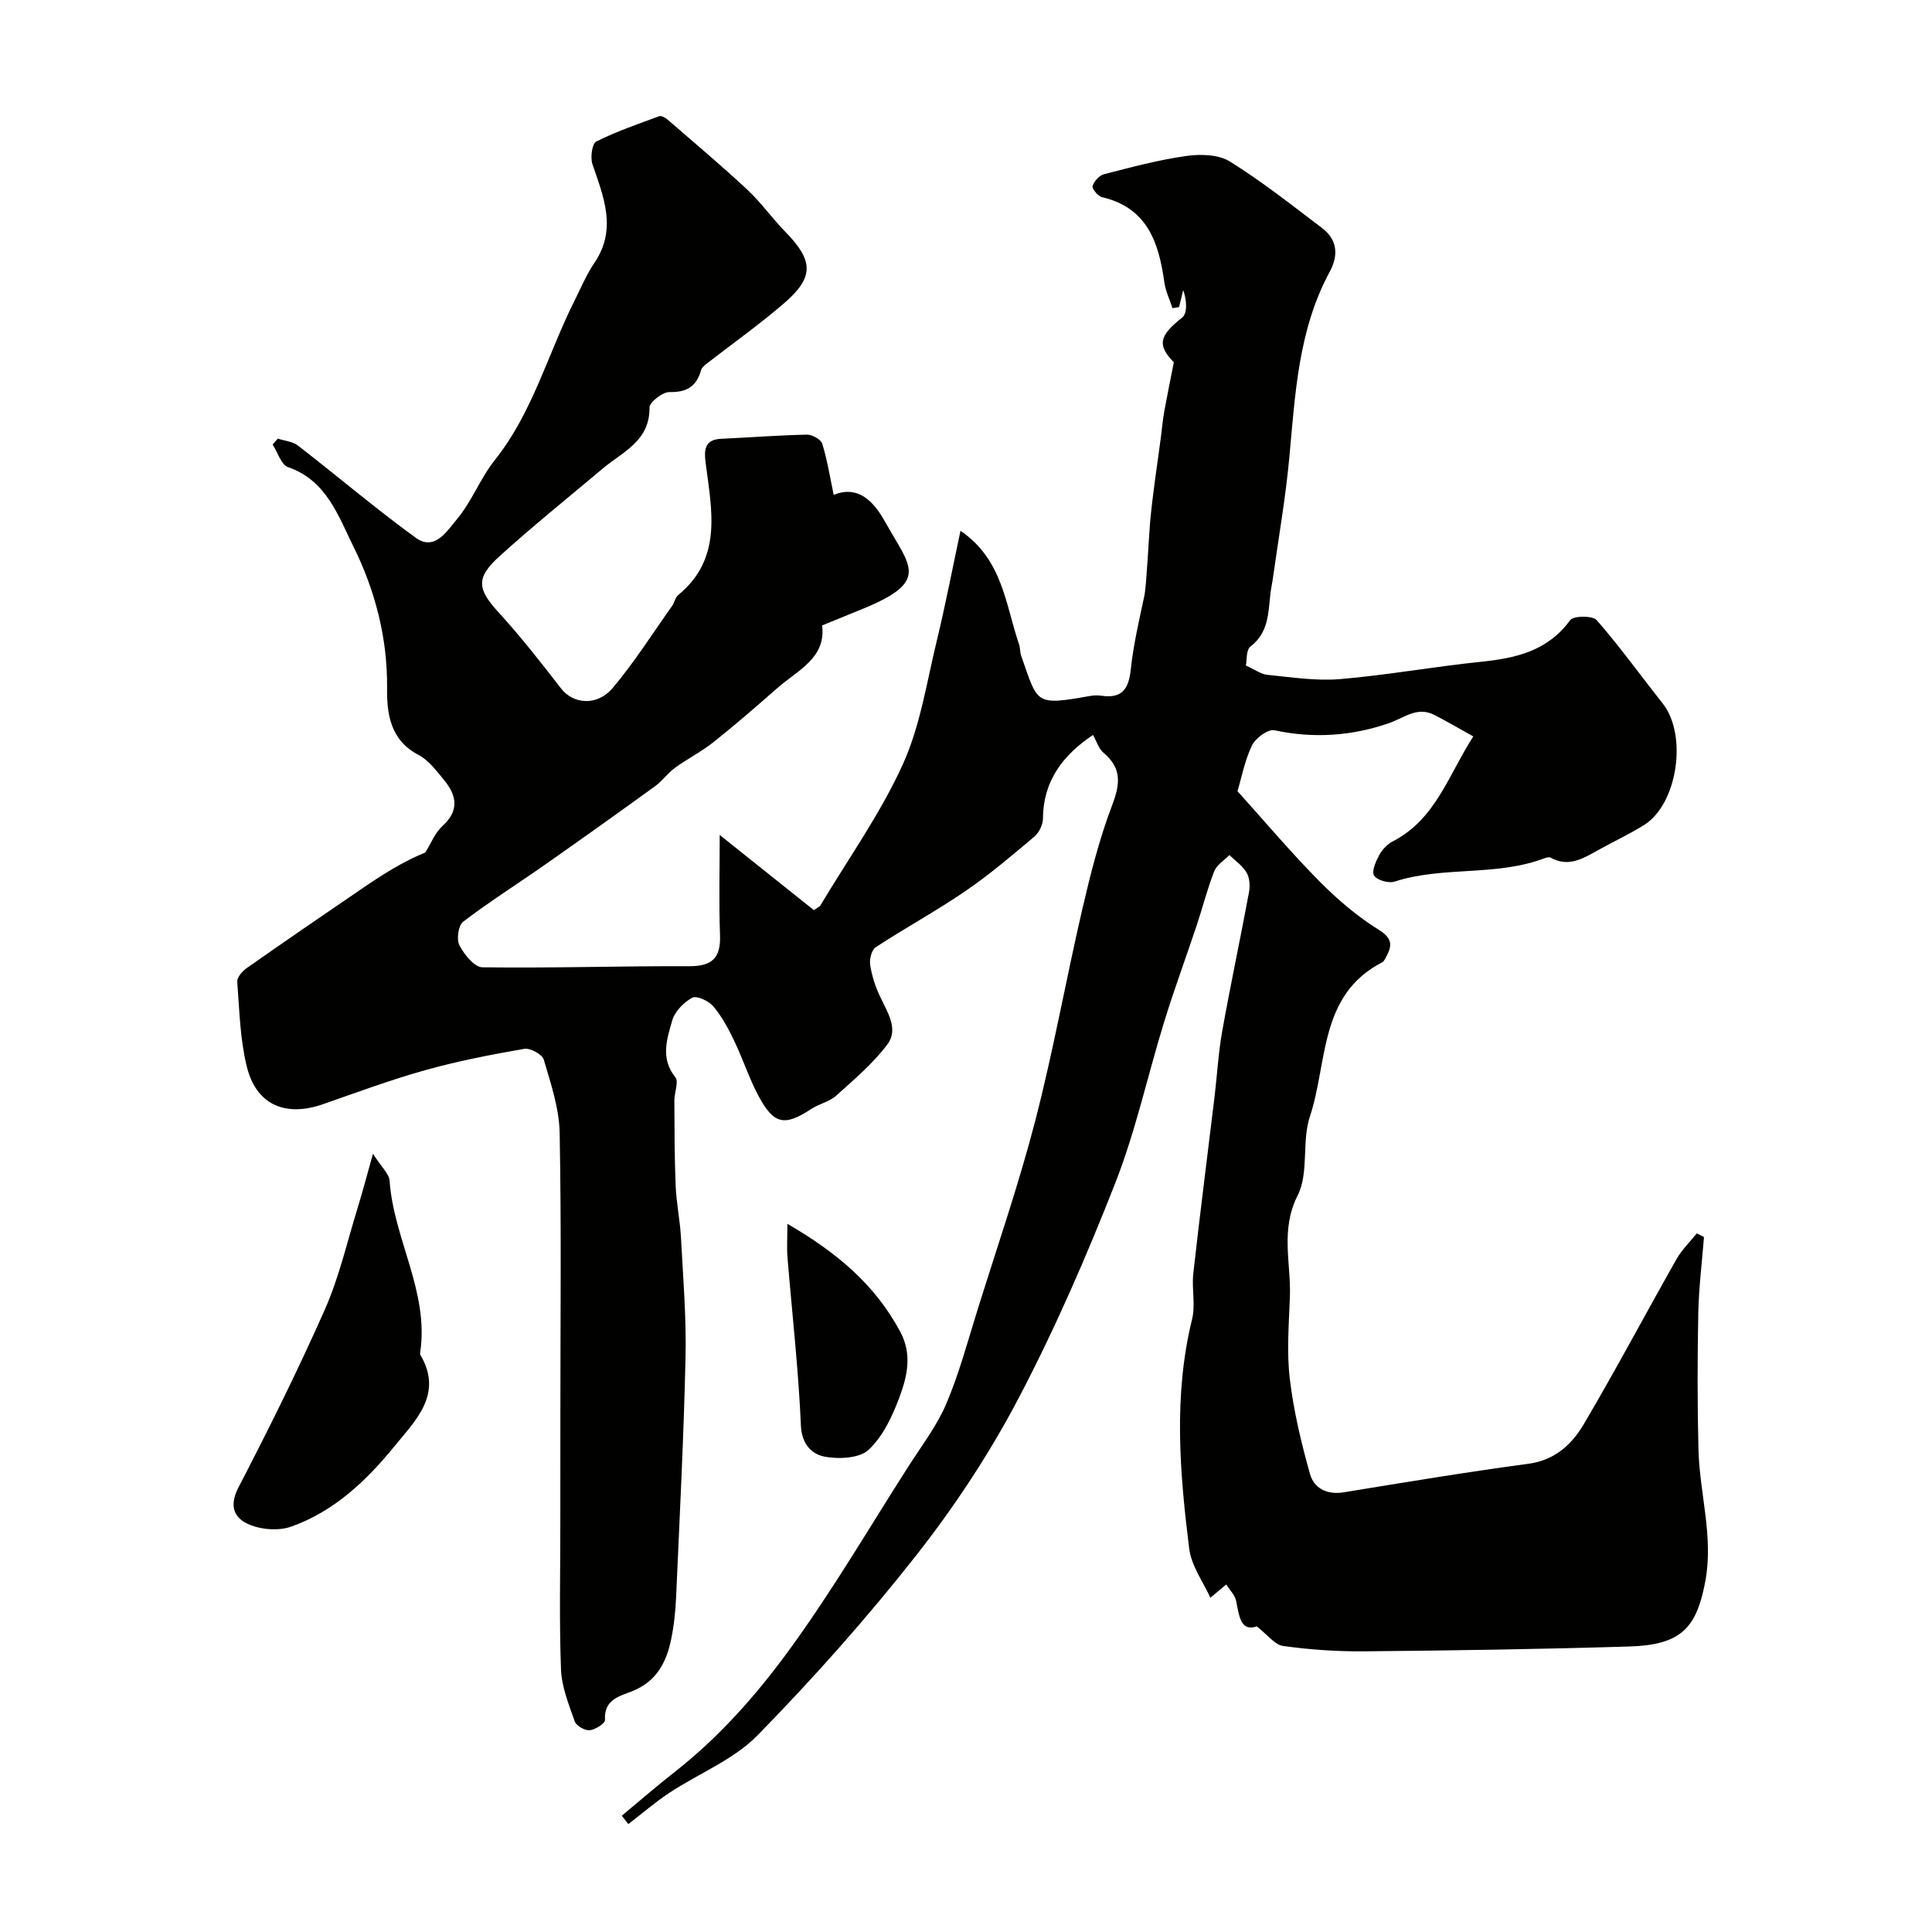
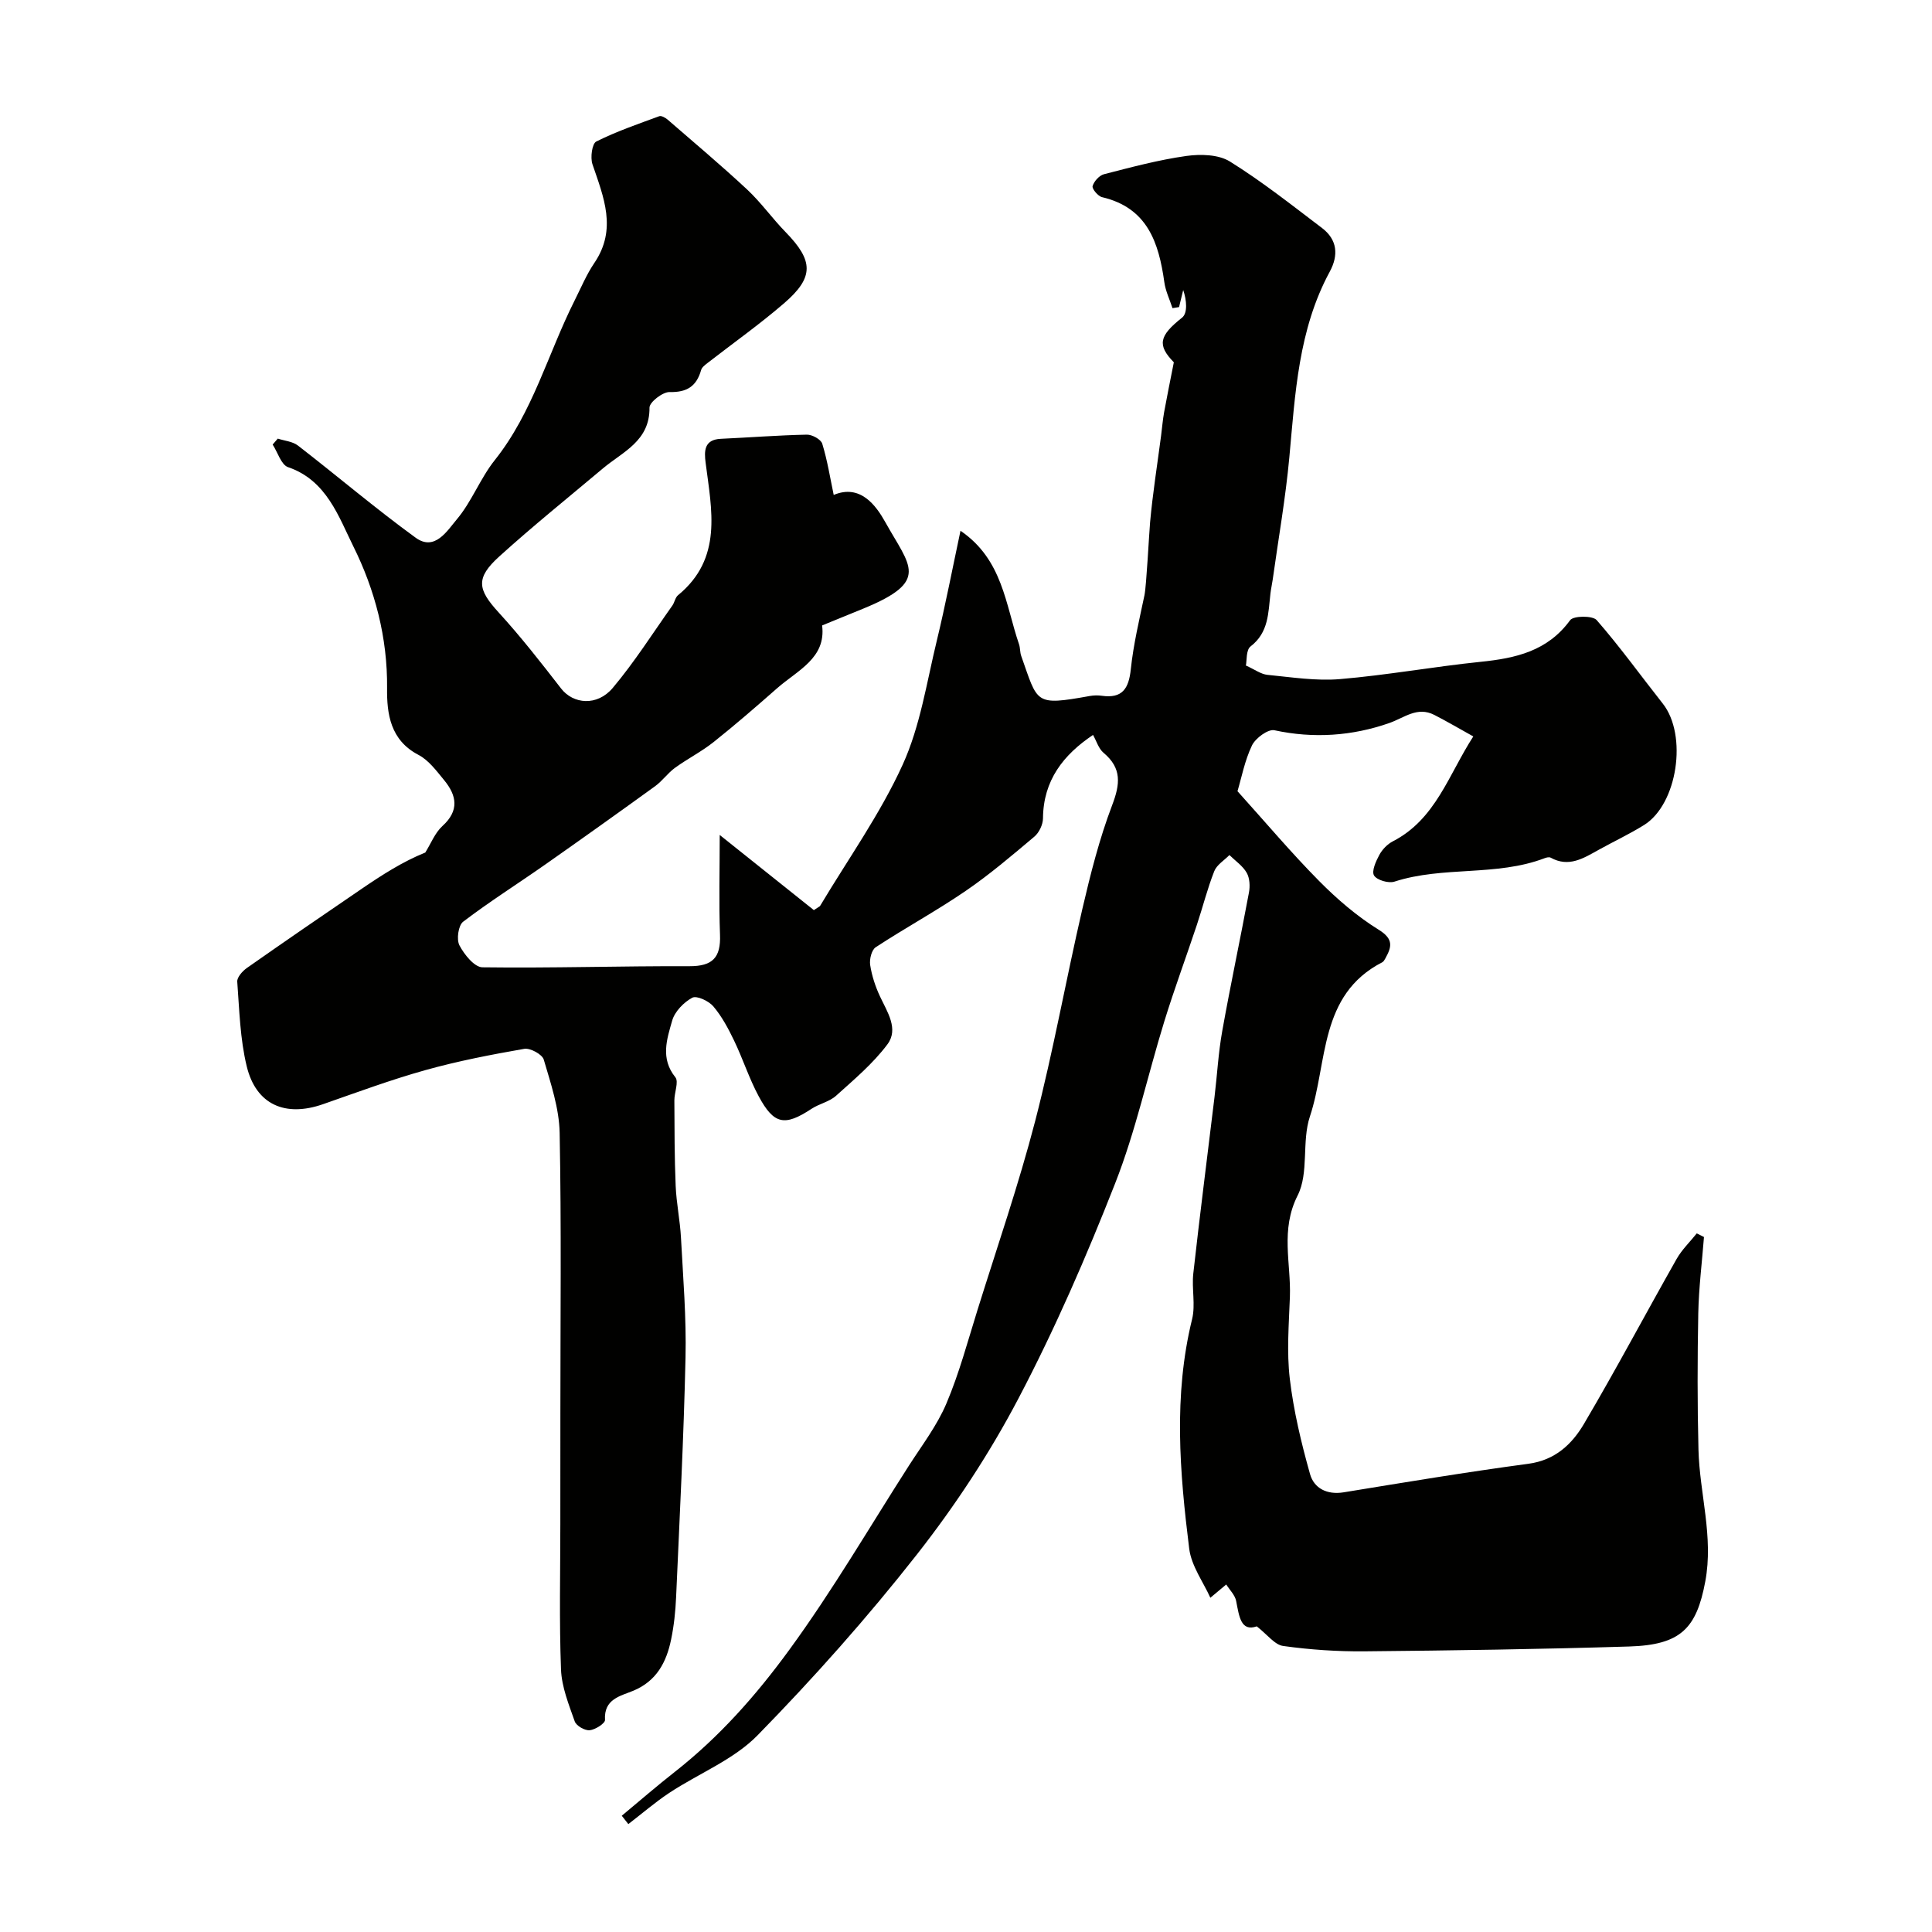
<svg xmlns="http://www.w3.org/2000/svg" enable-background="new 0 0 400 400" viewBox="0 0 400 400">
  <g fill="#010100">
    <path d="m260.2 336.72c-3.3 1.15-3.64-2.04-4.27-5.26-.24-1.22-1.34-2.28-2.05-3.41-.84.71-1.69 1.41-3.29 2.75-1.45-3.24-3.93-6.58-4.38-10.18-1.97-15.82-3.29-31.68.6-47.5.73-2.99-.1-6.33.25-9.46 1.36-12.19 2.92-24.35 4.39-36.52.55-4.55.79-9.16 1.6-13.66 1.71-9.58 3.75-19.11 5.53-28.68.25-1.32.17-3-.47-4.11-.82-1.43-2.35-2.46-3.57-3.66-1.08 1.1-2.62 2.02-3.14 3.34-1.43 3.62-2.37 7.42-3.6 11.11-2.22 6.67-4.67 13.27-6.74 19.98-3.45 11.17-5.92 22.7-10.18 33.54-5.94 15.13-12.45 30.12-20 44.5-5.95 11.34-13.12 22.23-21.03 32.32-10.26 13.07-21.36 25.55-32.98 37.43-4.96 5.08-12.19 7.91-18.28 11.93-2.96 1.96-5.67 4.31-8.5 6.48-.45-.58-.91-1.15-1.36-1.73 3.65-3.03 7.24-6.15 10.98-9.08 9.2-7.23 16.76-15.75 23.72-25.29 8.98-12.3 16.58-25.37 24.76-38.13 2.71-4.22 5.83-8.3 7.76-12.87 2.65-6.25 4.41-12.88 6.44-19.38 4.06-13.01 8.52-25.93 11.94-39.11 3.75-14.48 6.37-29.26 9.75-43.84 1.69-7.26 3.53-14.56 6.17-21.5 1.68-4.41 2.04-7.67-1.78-10.88-1.02-.86-1.45-2.42-2.17-3.69-6.13 4.11-10.3 9.39-10.36 17.27-.01 1.29-.8 2.95-1.78 3.78-4.63 3.9-9.26 7.85-14.25 11.26-6.04 4.13-12.49 7.64-18.61 11.65-.85.56-1.32 2.5-1.14 3.67.34 2.22 1.07 4.45 2.03 6.5 1.51 3.23 3.92 6.74 1.54 9.93-2.97 3.98-6.91 7.29-10.64 10.65-1.39 1.25-3.49 1.65-5.09 2.71-5.52 3.63-7.75 3.28-10.91-2.59-2-3.71-3.29-7.79-5.13-11.6-1.19-2.47-2.52-4.97-4.28-7.04-.95-1.12-3.44-2.28-4.36-1.78-1.76.95-3.62 2.86-4.15 4.73-1.09 3.82-2.48 7.84.65 11.73.75.93-.21 3.16-.2 4.8.03 5.9.02 11.8.27 17.69.15 3.6.91 7.16 1.1 10.76.44 8.26 1.13 16.54.94 24.8-.37 16.54-1.22 33.07-1.95 49.6-.13 2.94-.44 5.91-1.04 8.79-.96 4.65-2.99 8.56-7.8 10.57-2.66 1.11-6.15 1.69-5.88 6.06.04.69-2.01 2.02-3.18 2.13-1.01.09-2.77-.92-3.09-1.84-1.23-3.5-2.7-7.12-2.84-10.75-.38-10.02-.14-20.06-.14-30.1 0-7.67.01-15.33.01-23 0-19.33.22-38.67-.15-57.99-.1-5.09-1.83-10.21-3.29-15.17-.32-1.09-2.8-2.44-4.03-2.23-6.88 1.2-13.77 2.53-20.49 4.41-7.16 2-14.15 4.6-21.18 7.05-7.81 2.73-13.87.12-15.8-7.85-1.38-5.67-1.52-11.65-1.96-17.51-.07-.9 1.07-2.19 1.98-2.83 7.88-5.53 15.82-10.98 23.78-16.4 4.2-2.86 8.47-5.62 13.17-7.51 1.16-1.85 2-4.07 3.55-5.49 3.54-3.21 2.96-6.33.35-9.5-1.58-1.92-3.2-4.13-5.31-5.23-5.84-3.04-6.56-8.51-6.5-13.81.11-10.44-2.52-20.37-6.97-29.33-3.03-6.1-5.54-13.72-13.53-16.43-1.43-.49-2.14-3.07-3.19-4.68.35-.41.71-.82 1.06-1.23 1.41.46 3.07.58 4.18 1.44 8.16 6.31 16.03 13.02 24.37 19.08 3.96 2.88 6.55-1.48 8.49-3.77 3.12-3.69 4.87-8.51 7.89-12.3 7.88-9.89 11-22.06 16.54-33.07 1.31-2.61 2.45-5.36 4.08-7.76 4.74-6.99 1.92-13.61-.4-20.43-.47-1.38-.08-4.26.79-4.7 4.18-2.09 8.64-3.62 13.04-5.24.44-.16 1.27.31 1.73.7 5.52 4.79 11.13 9.5 16.47 14.48 2.88 2.69 5.19 5.97 7.95 8.8 5.8 5.95 5.95 9.36-.32 14.76-5.07 4.37-10.55 8.25-15.84 12.36-.51.4-1.16.88-1.32 1.45-.95 3.36-2.93 4.65-6.54 4.56-1.42-.03-4.16 2.1-4.15 3.22.08 6.95-5.55 9.14-9.68 12.62-7.17 6.03-14.48 11.91-21.41 18.19-4.96 4.49-4.51 6.83-.14 11.6 4.58 5.01 8.77 10.38 12.93 15.75 2.5 3.23 7.45 3.73 10.7-.13 4.5-5.35 8.27-11.32 12.33-17.04.47-.66.59-1.66 1.17-2.14 9.3-7.63 6.97-17.63 5.72-27.44-.31-2.42-.33-4.79 3.16-4.95 5.94-.27 11.87-.74 17.81-.86 1.09-.02 2.91.98 3.18 1.88 1.06 3.46 1.63 7.07 2.37 10.6 5.52-2.32 8.77 2.21 10.68 5.63 5.12 9.2 9.33 12.2-4.51 17.89-2.71 1.11-5.42 2.21-8.57 3.5.86 6.76-5.07 9.28-9.29 12.98-4.32 3.8-8.67 7.58-13.17 11.16-2.5 1.99-5.41 3.46-8 5.34-1.5 1.09-2.61 2.71-4.11 3.8-7.53 5.45-15.1 10.85-22.71 16.19-5.67 3.98-11.54 7.68-17.04 11.87-1 .76-1.41 3.66-.77 4.89.99 1.9 3.1 4.53 4.76 4.55 14.28.19 28.57-.28 42.86-.23 4.82.02 6.51-1.81 6.33-6.5-.25-6.73-.06-13.47-.06-20.67 6.41 5.12 13.07 10.44 19.49 15.56 1.03-.69 1.21-.75 1.29-.87 5.79-9.69 12.43-19 17.09-29.22 3.65-8 4.98-17.09 7.09-25.76 1.79-7.39 3.22-14.86 4.89-22.69 8.76 5.97 9.31 15.31 12.12 23.5.26.77.18 1.65.45 2.41 3.48 9.8 2.67 10.37 14.19 8.3.81-.14 1.67-.17 2.48-.05 4.28.61 5.6-1.49 6.02-5.49.54-5.15 1.76-10.24 2.83-15.33.41-1.97.95-12.72 1.16-15.05.54-6.01 1.5-11.99 2.28-17.98.21-1.62.34-3.26.63-4.87.58-3.21 1.24-6.4 2.01-10.32-3.45-3.54-3.09-5.46 1.7-9.24 1.18-.93.97-3.61.24-5.72-.29 1.18-.57 2.35-.86 3.53-.45.07-.91.15-1.36.22-.58-1.79-1.44-3.55-1.69-5.39-1.15-8.21-3.51-15.39-12.89-17.59-.84-.2-2.11-1.73-1.96-2.28.28-.99 1.38-2.22 2.36-2.47 5.64-1.45 11.3-2.97 17.05-3.78 2.94-.41 6.66-.32 9.02 1.15 6.64 4.13 12.81 9.02 19.06 13.76 3.19 2.42 3.46 5.63 1.61 9.05-6.51 12.02-7.15 25.28-8.37 38.47-.78 8.46-2.27 16.86-3.44 25.28-.14.97-.36 1.93-.47 2.9-.46 3.98-.35 8.05-4.12 10.94-.95.73-.75 2.95-.96 3.95 1.85.83 3.12 1.8 4.47 1.93 5 .49 10.08 1.3 15.03.88 9.74-.82 19.39-2.58 29.12-3.58 7.25-.74 13.84-2.21 18.51-8.62.68-.93 4.65-.97 5.49-.02 4.83 5.53 9.13 11.52 13.69 17.29 5.16 6.53 3.06 20.82-3.87 25.14-3.04 1.89-6.31 3.42-9.44 5.16-3.12 1.73-6.16 3.68-9.9 1.6-.31-.17-.87-.04-1.25.11-10.01 3.82-20.97 1.58-31.09 4.85-1.23.4-3.64-.31-4.23-1.27-.54-.9.39-2.96 1.1-4.27.61-1.12 1.66-2.22 2.79-2.8 8.87-4.56 11.52-13.76 16.66-21.72-2.83-1.57-5.41-3.09-8.06-4.45-3.56-1.82-6.18.58-9.37 1.69-7.62 2.66-15.63 3.24-23.75 1.48-1.31-.28-3.91 1.63-4.64 3.14-1.51 3.15-2.17 6.71-3 9.48 5.86 6.5 11.15 12.78 16.89 18.58 3.73 3.77 7.87 7.33 12.36 10.11 3.15 1.95 2.66 3.58 1.35 5.95-.16.29-.35.63-.61.77-13.18 6.77-11.28 20.77-15 31.94-1.72 5.17-.17 11.67-2.53 16.33-3.63 7.17-1.36 14.03-1.61 21.01-.21 5.66-.68 11.39-.02 16.97.79 6.66 2.37 13.26 4.19 19.73.83 2.93 3.5 4.33 6.96 3.77 12.73-2.08 25.46-4.2 38.24-5.91 5.54-.74 9.03-4.05 11.51-8.26 6.63-11.24 12.75-22.79 19.18-34.14 1.1-1.94 2.77-3.54 4.18-5.3.5.25.99.5 1.49.75-.41 5.25-1.07 10.5-1.18 15.76-.18 9.42-.2 18.85.04 28.27.23 9.1 3.15 18 1.41 27.29-1.82 9.74-5.09 13.13-15.75 13.46-18.26.56-36.53.83-54.8 1-5.6.05-11.24-.33-16.78-1.1-1.78-.2-3.3-2.33-5.53-4.07z" />
-     <path d="m77.22 238.87c1.82 2.85 3.34 4.16 3.44 5.57.83 12.09 8.2 23 6.34 35.55-.02.16-.06.37.01.49 4.84 8.12-.98 13.59-5.29 18.89-5.79 7.13-12.53 13.55-21.43 16.7-2.49.88-5.88.67-8.38-.3-3.3-1.27-4.65-3.73-2.54-7.81 6.29-12.13 12.38-24.39 17.91-36.89 2.92-6.61 4.55-13.8 6.69-20.74 1.04-3.37 1.94-6.79 3.25-11.46z" />
-     <path d="m163.02 253.38c10.29 5.96 18.23 12.67 23.41 22.43 2.42 4.57 1.42 9.02-.11 13.2-1.47 4.02-3.45 8.3-6.46 11.14-1.91 1.8-6.27 2-9.23 1.41-2.51-.5-4.64-2.51-4.81-6.39-.5-11.64-1.83-23.24-2.78-34.85-.16-1.97-.02-3.96-.02-6.94z" />
  </g>
</svg>